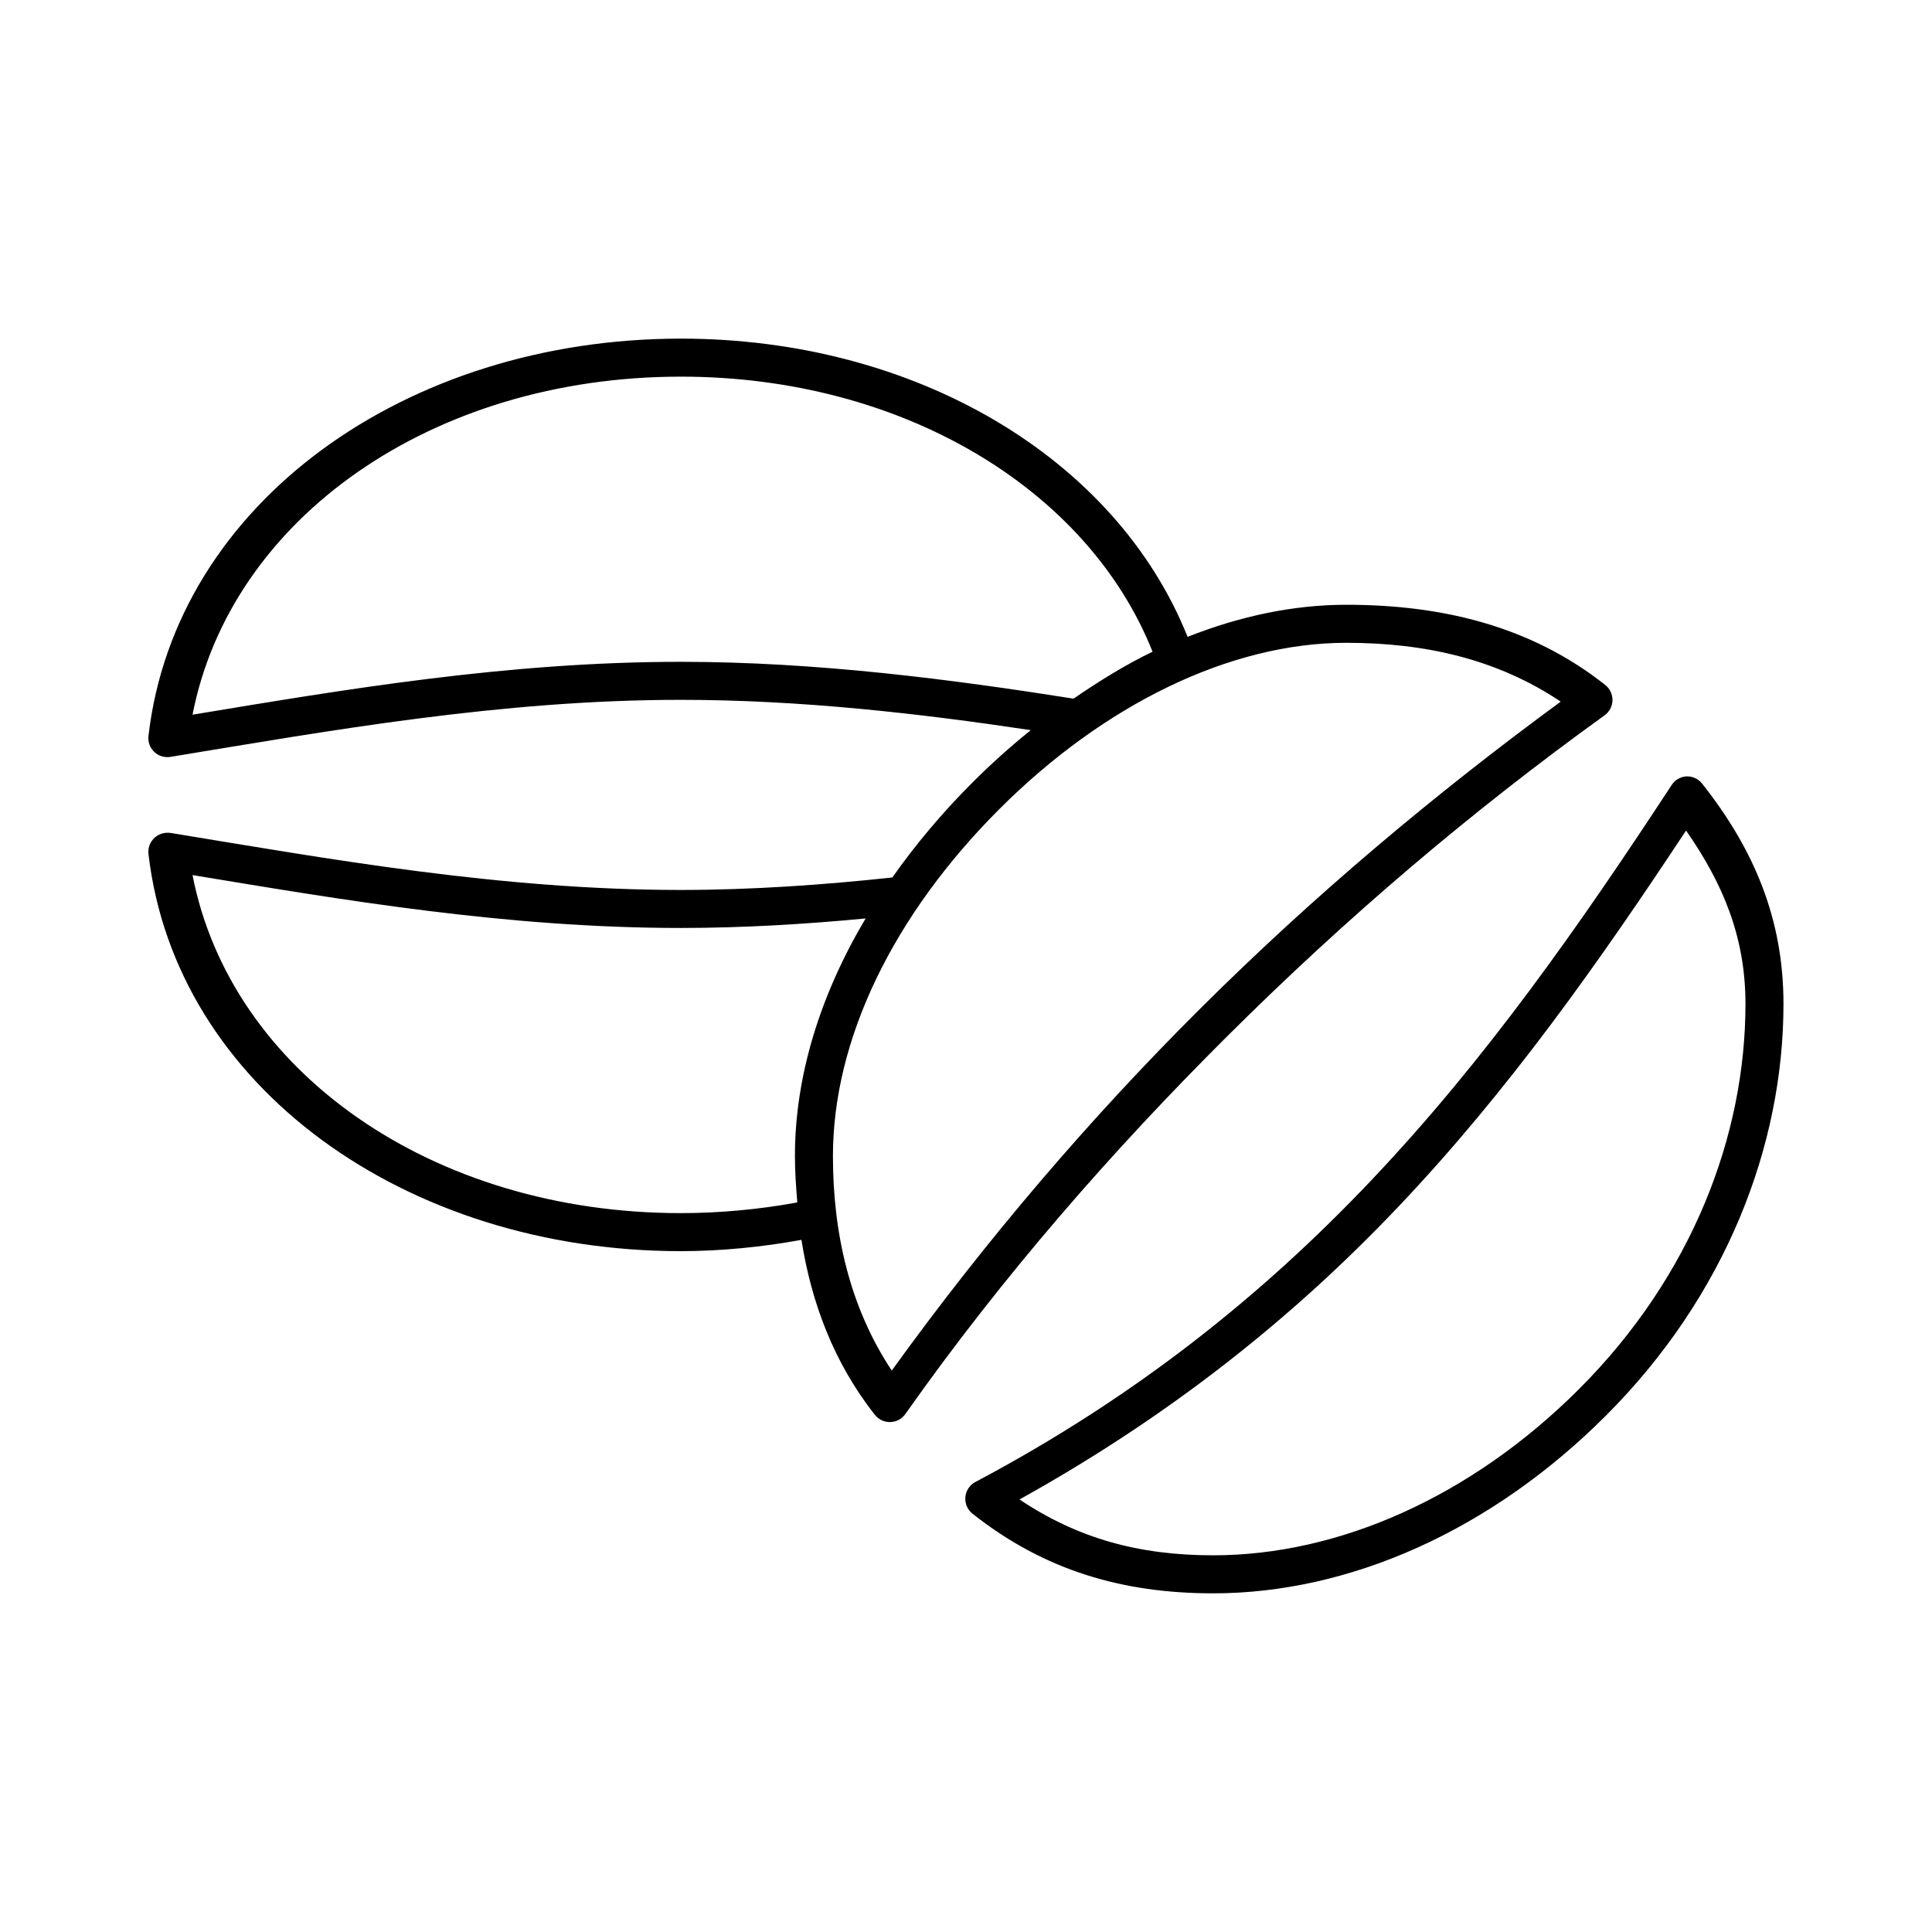
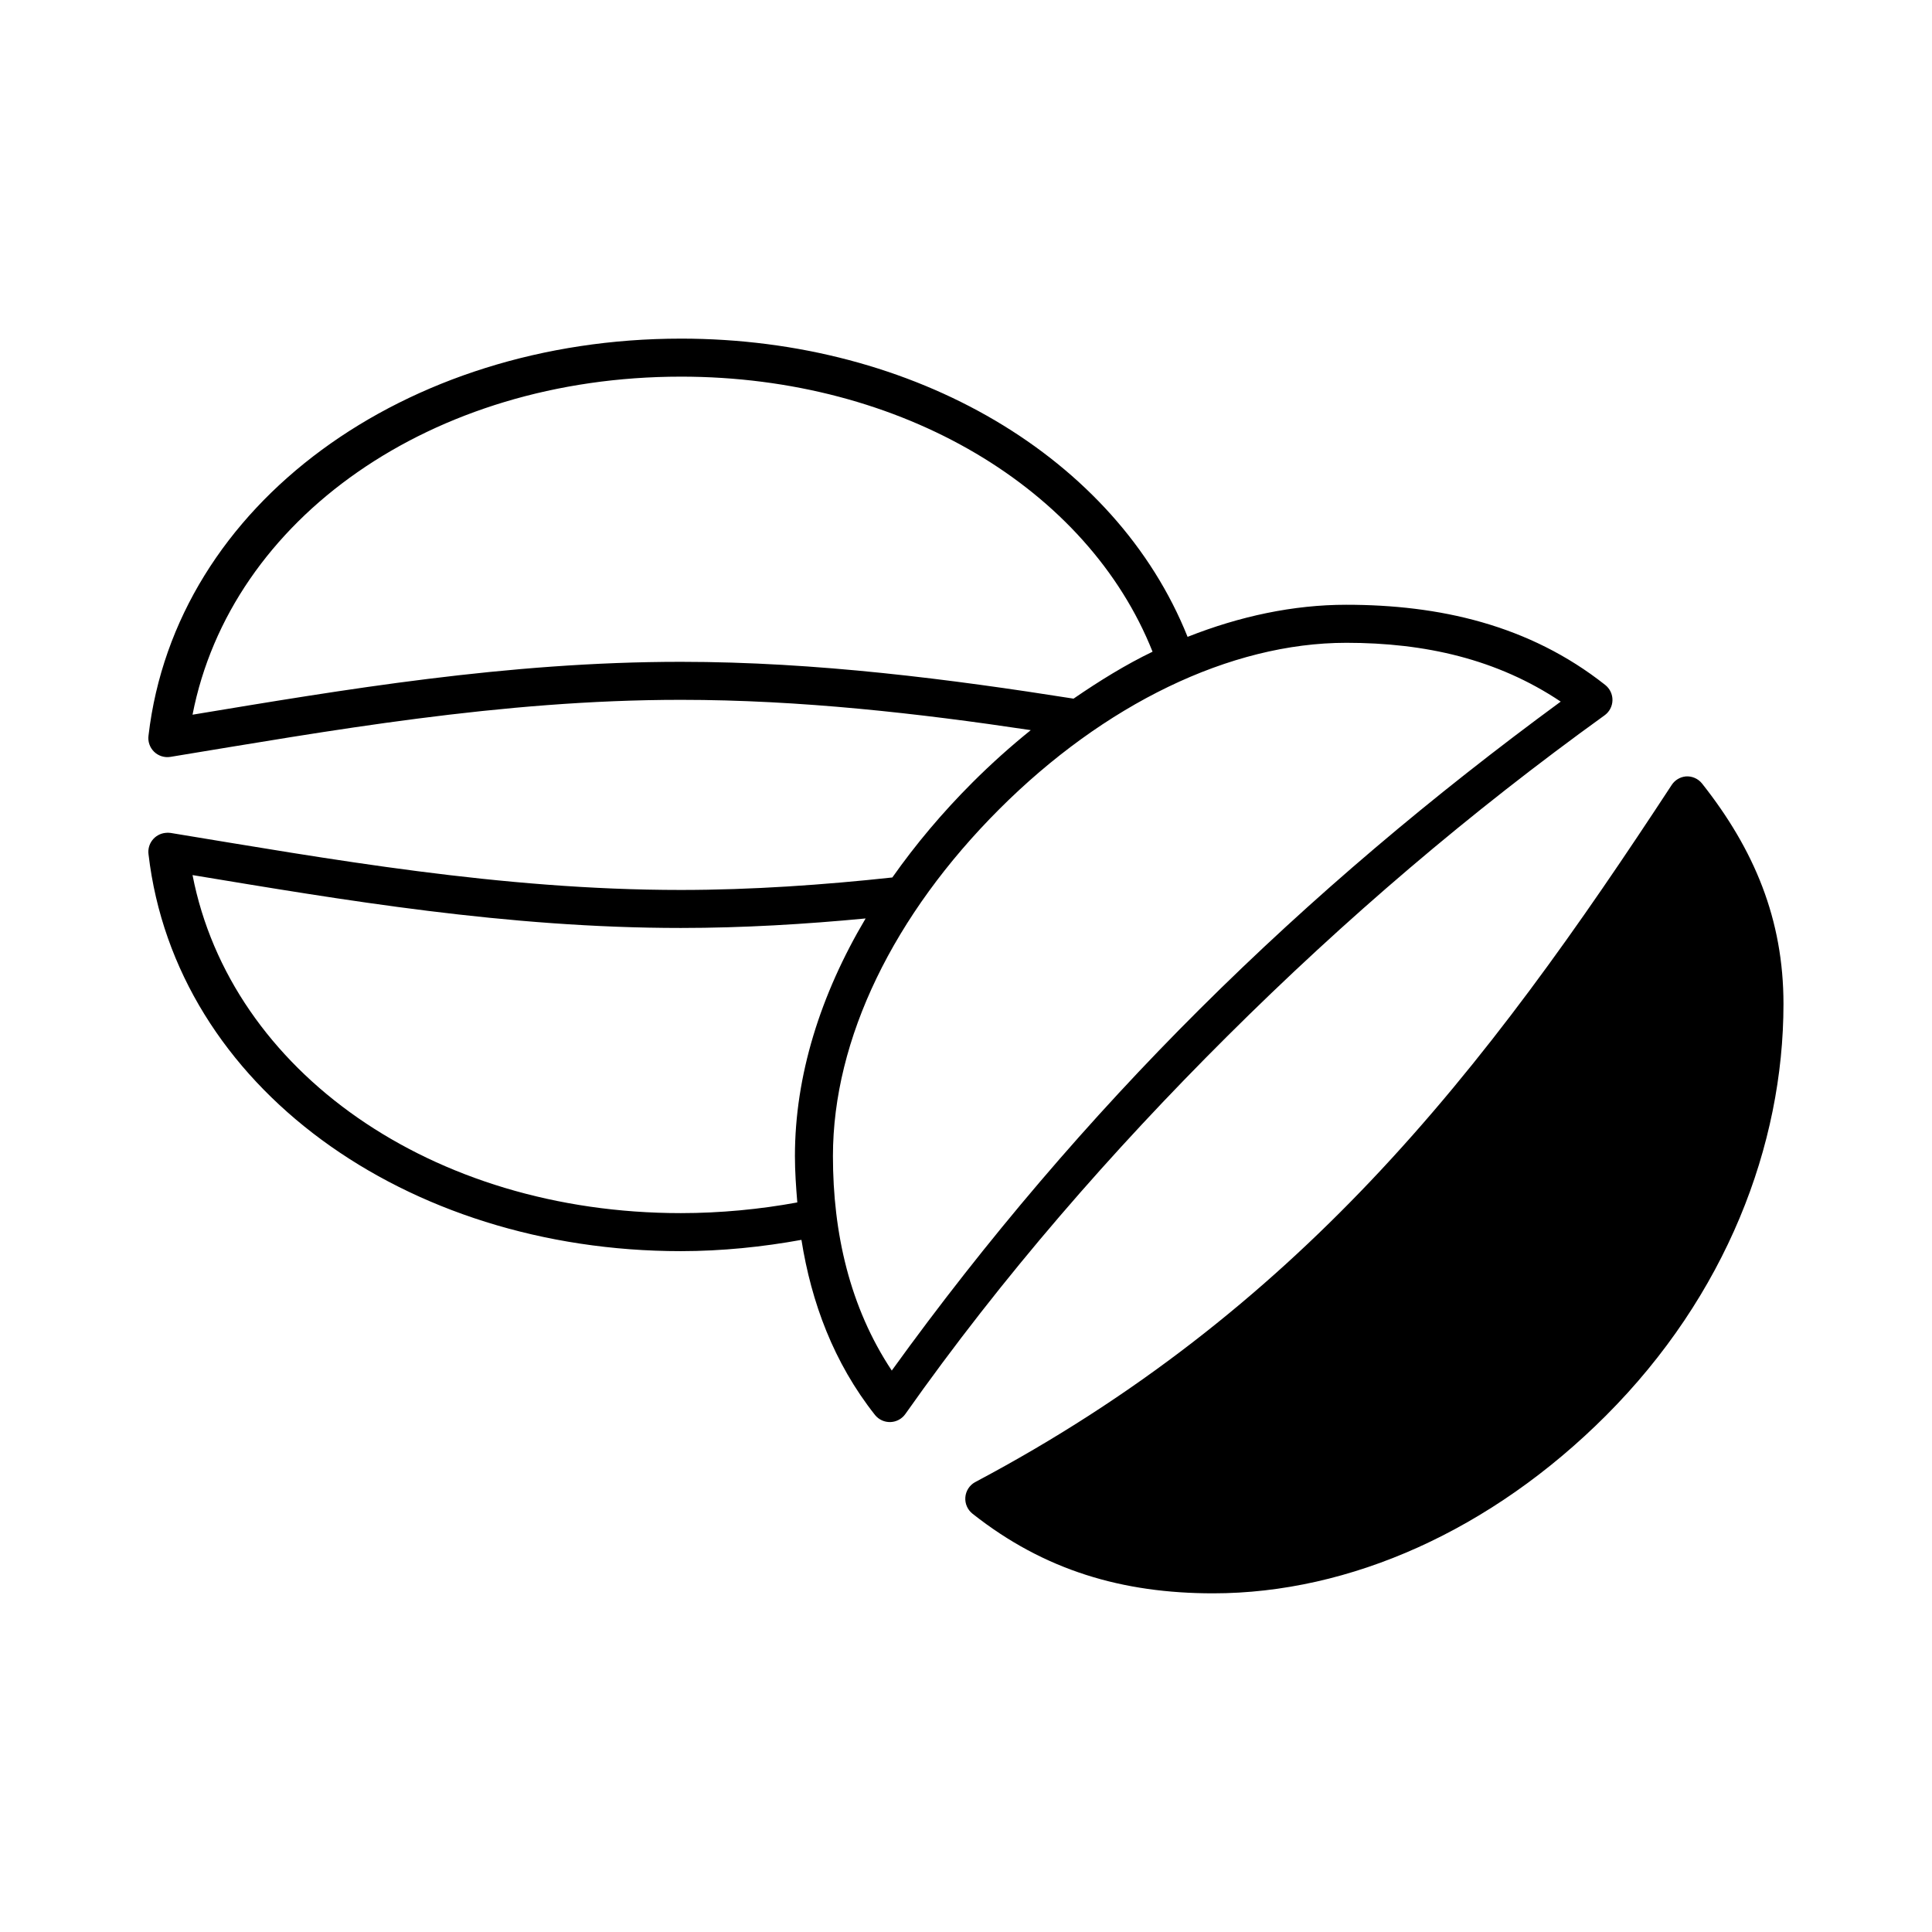
<svg xmlns="http://www.w3.org/2000/svg" fill="#000000" width="800px" height="800px" version="1.1" viewBox="144 144 512 512">
-   <path d="m324.43 233.74c-72.895 0-133.88 43.594-141.07 105.17-0.223 1.59 0.328 3.191 1.477 4.312 1.152 1.117 2.766 1.621 4.352 1.355 41.789-6.859 87.512-15.113 135.24-15.113 31.629 0 63.242 3.602 92.734 8.031-5.312 4.285-10.453 8.879-15.43 13.852-8.023 8.023-15.098 16.445-21.254 25.191-18.047 1.957-37.293 3.309-56.051 3.309-47.727 0-93.449-8.254-135.24-15.117-0.473-0.066-0.949-0.066-1.418 0-1.34 0.16-2.562 0.848-3.391 1.914-0.828 1.062-1.195 2.418-1.02 3.754 7.188 61.574 68.172 105.17 141.07 105.17 10.848 0 21.734-1.129 31.961-2.992 2.625 16.547 8.523 32.539 19.523 46.445 1 1.219 2.516 1.902 4.094 1.84s3.035-0.859 3.938-2.156c25.84-36.645 54.82-69.742 85.172-99.973 31.473-31.344 64.492-59.48 100.13-85.176 1.277-0.926 2.043-2.398 2.074-3.977 0.031-1.574-0.68-3.074-1.914-4.055-20.254-16.02-44.148-21.254-68.645-21.254-13.977 0-28.18 3.019-42.039 8.504-19.027-47.531-72.238-79.035-134.3-79.035zm0 10.074c58.754 0 107.88 29.844 125.01 72.895-7.156 3.445-14.086 7.738-20.938 12.438-32.387-5.113-68.094-9.758-104.07-9.758-46.125 0-89.598 7.422-129.41 14.012 10.113-52 63.41-89.586 129.41-89.586zm176.34 70.535c20.848 0 39.969 4.301 56.836 15.586-33.828 24.836-65.633 51.582-95.727 81.555-29.016 28.898-56.453 60.938-81.551 95.723-11.141-16.773-15.59-36.457-15.59-56.836 0-31.102 16.125-63.984 44.086-91.945 27.695-27.695 61.125-44.082 91.945-44.082zm89.898 35.422c-1.473 0.168-2.797 0.973-3.621 2.207-24.418 37.258-49.34 72.906-79.824 105.01-28.562 30.086-62.121 57.184-104.86 79.82-1.461 0.828-2.414 2.332-2.539 4.008-0.125 1.672 0.59 3.301 1.91 4.34 19.062 15.074 39.824 21.094 63.762 21.094 36.32 0 73.773-16.777 104.07-47.074 31.82-31.82 47.074-71.617 47.074-109.11 0-22.434-7.727-40.91-21.57-58.41-1.055-1.332-2.715-2.043-4.406-1.891zm0.156 14.328c9.855 14.172 15.742 28.289 15.742 45.973 0 34.766-14.102 72.039-44.082 102.02-28.664 28.66-63.766 44.082-96.984 44.082-19.66 0-35.879-4.461-51.324-14.801 40.254-22.348 72.766-48.469 100.29-77.461 29.309-30.863 53.191-64.766 76.359-99.816zm-395.8 11.809c39.816 6.586 83.289 14.012 129.41 14.012 16.414 0 33.023-1 48.965-2.519-12.012 20.227-18.734 41.703-18.734 62.977 0 4.102 0.293 8.18 0.629 12.281-9.812 1.812-20.414 2.832-30.859 2.832-66.004 0-119.3-37.582-129.41-89.582z" />
+   <path d="m324.43 233.74c-72.895 0-133.88 43.594-141.07 105.17-0.223 1.59 0.328 3.191 1.477 4.312 1.152 1.117 2.766 1.621 4.352 1.355 41.789-6.859 87.512-15.113 135.24-15.113 31.629 0 63.242 3.602 92.734 8.031-5.312 4.285-10.453 8.879-15.43 13.852-8.023 8.023-15.098 16.445-21.254 25.191-18.047 1.957-37.293 3.309-56.051 3.309-47.727 0-93.449-8.254-135.24-15.117-0.473-0.066-0.949-0.066-1.418 0-1.34 0.16-2.562 0.848-3.391 1.914-0.828 1.062-1.195 2.418-1.02 3.754 7.188 61.574 68.172 105.17 141.07 105.17 10.848 0 21.734-1.129 31.961-2.992 2.625 16.547 8.523 32.539 19.523 46.445 1 1.219 2.516 1.902 4.094 1.84s3.035-0.859 3.938-2.156c25.84-36.645 54.82-69.742 85.172-99.973 31.473-31.344 64.492-59.48 100.13-85.176 1.277-0.926 2.043-2.398 2.074-3.977 0.031-1.574-0.68-3.074-1.914-4.055-20.254-16.02-44.148-21.254-68.645-21.254-13.977 0-28.18 3.019-42.039 8.504-19.027-47.531-72.238-79.035-134.3-79.035zm0 10.074c58.754 0 107.88 29.844 125.01 72.895-7.156 3.445-14.086 7.738-20.938 12.438-32.387-5.113-68.094-9.758-104.07-9.758-46.125 0-89.598 7.422-129.41 14.012 10.113-52 63.41-89.586 129.41-89.586zm176.34 70.535c20.848 0 39.969 4.301 56.836 15.586-33.828 24.836-65.633 51.582-95.727 81.555-29.016 28.898-56.453 60.938-81.551 95.723-11.141-16.773-15.59-36.457-15.59-56.836 0-31.102 16.125-63.984 44.086-91.945 27.695-27.695 61.125-44.082 91.945-44.082zm89.898 35.422c-1.473 0.168-2.797 0.973-3.621 2.207-24.418 37.258-49.34 72.906-79.824 105.01-28.562 30.086-62.121 57.184-104.86 79.82-1.461 0.828-2.414 2.332-2.539 4.008-0.125 1.672 0.59 3.301 1.91 4.34 19.062 15.074 39.824 21.094 63.762 21.094 36.32 0 73.773-16.777 104.07-47.074 31.82-31.82 47.074-71.617 47.074-109.11 0-22.434-7.727-40.91-21.57-58.41-1.055-1.332-2.715-2.043-4.406-1.891zm0.156 14.328zm-395.8 11.809c39.816 6.586 83.289 14.012 129.41 14.012 16.414 0 33.023-1 48.965-2.519-12.012 20.227-18.734 41.703-18.734 62.977 0 4.102 0.293 8.18 0.629 12.281-9.812 1.812-20.414 2.832-30.859 2.832-66.004 0-119.3-37.582-129.41-89.582z" />
</svg>